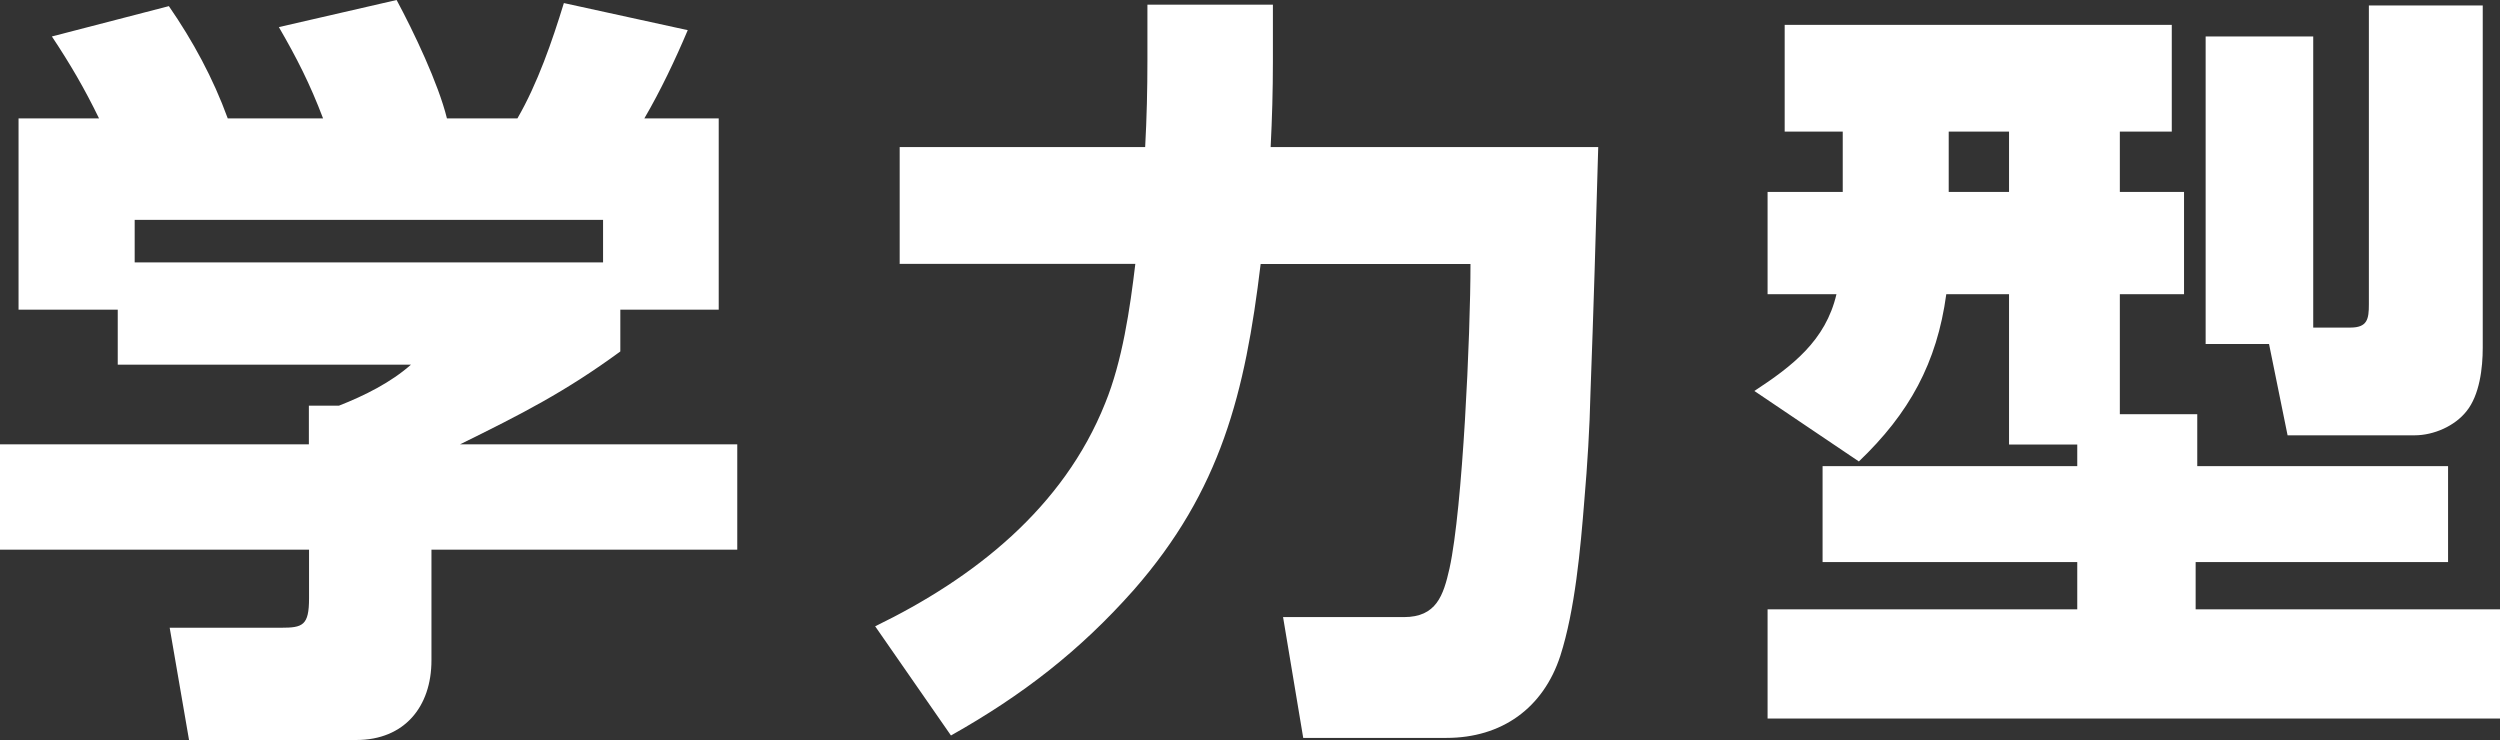
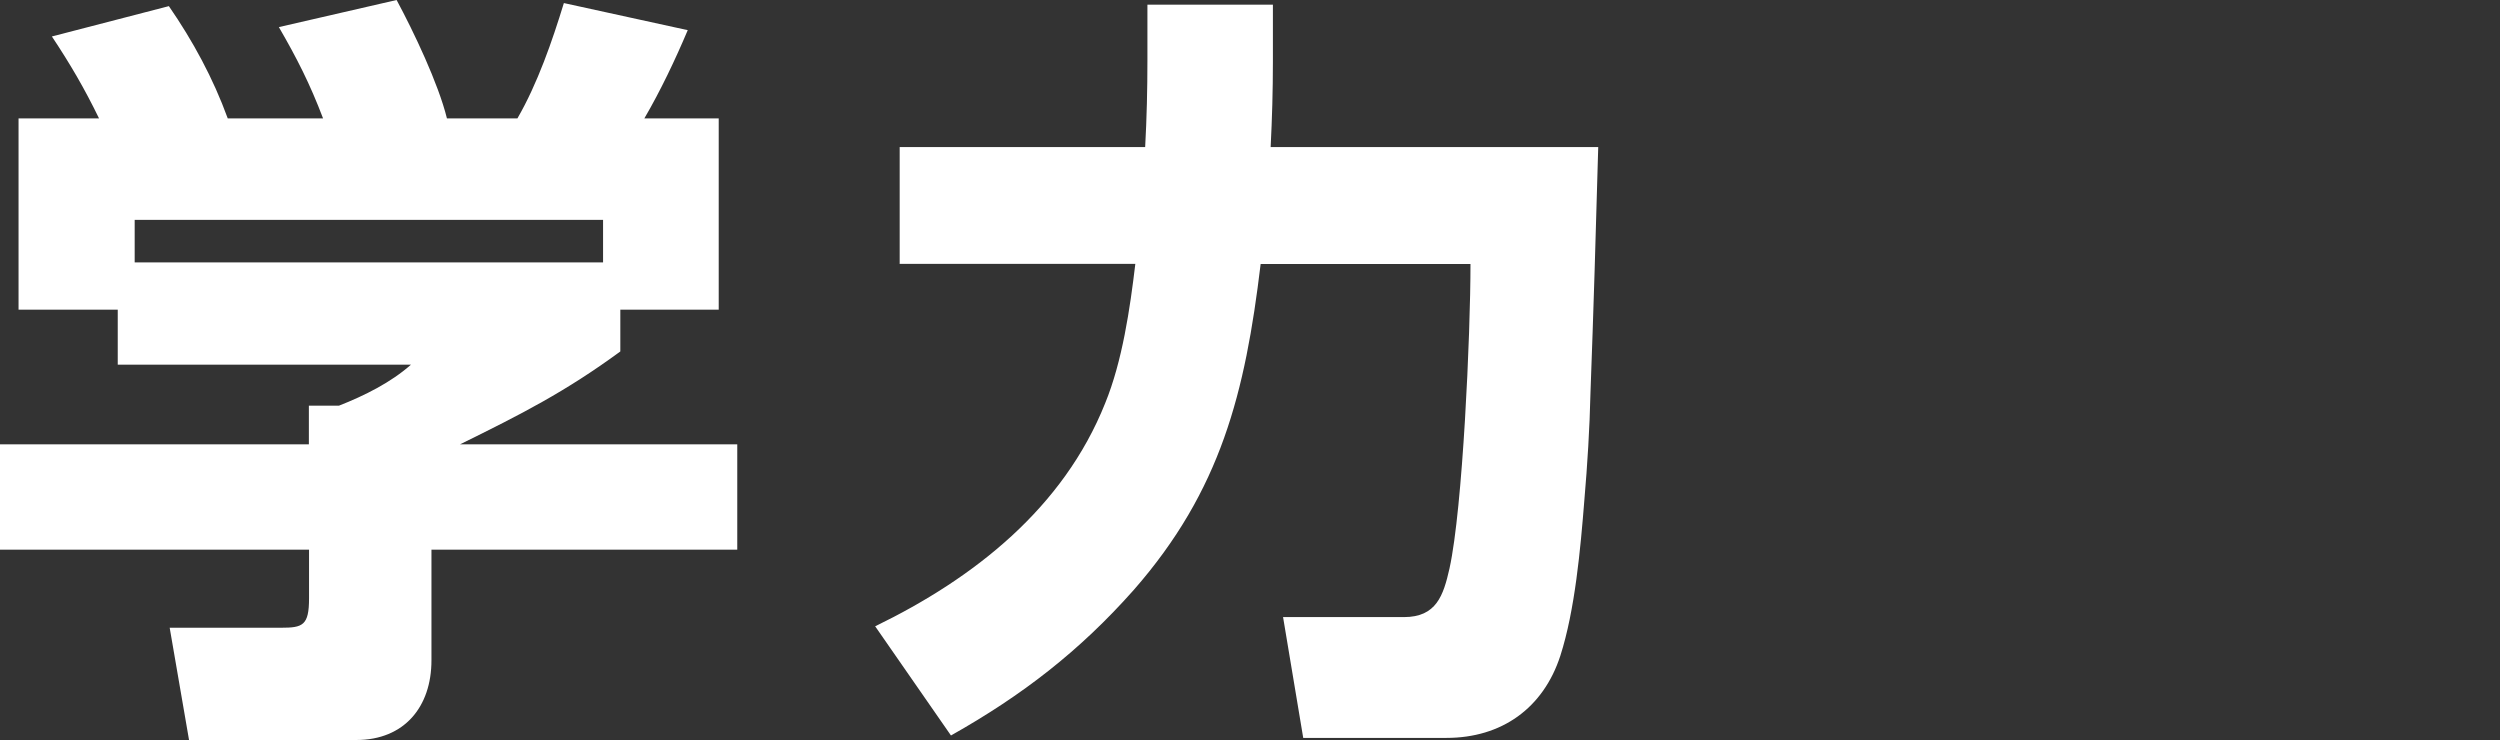
<svg xmlns="http://www.w3.org/2000/svg" id="_レイヤー_2" data-name="レイヤー 2" viewBox="0 0 155 45.89">
  <rect x="0" y="0" width="155" height="45.89" fill="#333333" stroke="none" />
  <defs>
    <style>
      .cls-1 {
        fill: #fff;
      }
    </style>
  </defs>
  <g id="_レイヤー_1-2" data-name="レイヤー 1">
    <g>
      <path class="cls-1" d="M3.22,2.26L10.47.38c1.49,2.16,2.74,4.46,3.65,6.96h5.91c-.82-2.16-1.63-3.74-2.74-5.66l7.3-1.68c1.06,1.97,2.59,5.18,3.12,7.34h4.37c1.25-2.16,2.16-4.8,2.88-7.15l7.68,1.68c-.77,1.82-1.68,3.74-2.69,5.47h4.61v11.86h-6.1v2.59c-3.41,2.5-6.14,3.89-9.94,5.76h17.19v6.53h-18.96v6.86c0,2.88-1.68,4.94-4.66,4.94h-10.37l-1.2-6.96h6.91c1.34,0,1.73-.14,1.73-1.82v-3.02H0v-6.53h19.15v-2.4h1.87c1.58-.62,3.22-1.44,4.46-2.54H7.3v-3.41H1.15V7.34h4.99c-.91-1.87-1.78-3.36-2.93-5.09ZM37.4,13.63H8.35v2.64h29.04v-2.64Z" />
      <path class="cls-1" d="M55.78,16.37v-7.25h15.22c.1-1.82.14-3.6.14-5.38V.29h7.78v3.55c0,1.78-.05,3.5-.14,5.28h20.31c-.14,5.04-.29,10.13-.48,15.22-.05,2.21-.19,4.46-.38,6.67-.24,3.02-.58,6.82-1.49,9.65-1.06,3.26-3.65,5.09-7.06,5.09h-8.88l-1.25-7.49h7.49c2.02,0,2.45-1.34,2.83-3.02.82-3.74,1.3-14.5,1.3-18.87h-13.01c-.96,7.97-2.45,14.02-7.87,20.21-3.36,3.79-6.91,6.53-11.33,9.02l-4.7-6.77c6.14-2.98,11.67-7.34,14.26-13.83,1.06-2.59,1.54-5.86,1.87-8.64h-14.59Z" />
-       <path class="cls-1" d="M124.56,27.55v-9.31h-3.89c-.58,4.27-2.3,7.39-5.42,10.37l-6.48-4.37c2.35-1.54,4.42-3.12,5.09-6h-4.27v-6.34h4.66v-3.74h-3.6V1.54h24v6.62h-3.22v3.74h3.98v6.34h-3.98v7.44h4.8v3.22h15.55v5.95h-15.65v2.93h18.87v6.77h-45.41v-6.77h19.2v-2.93h-15.79v-5.95h15.79v-1.34h-4.22ZM120.82,8.16v3.74h3.74v-3.74h-3.74ZM136.75,21.31V2.26h6.67v18.05h2.3c1.06,0,1.15-.53,1.15-1.44V.34h7.06v21.22c0,1.25-.19,2.93-1.01,3.94-.72.91-2.02,1.49-3.22,1.49h-7.87l-1.15-5.66h-3.94Z" />
    </g>
  </g>
</svg>